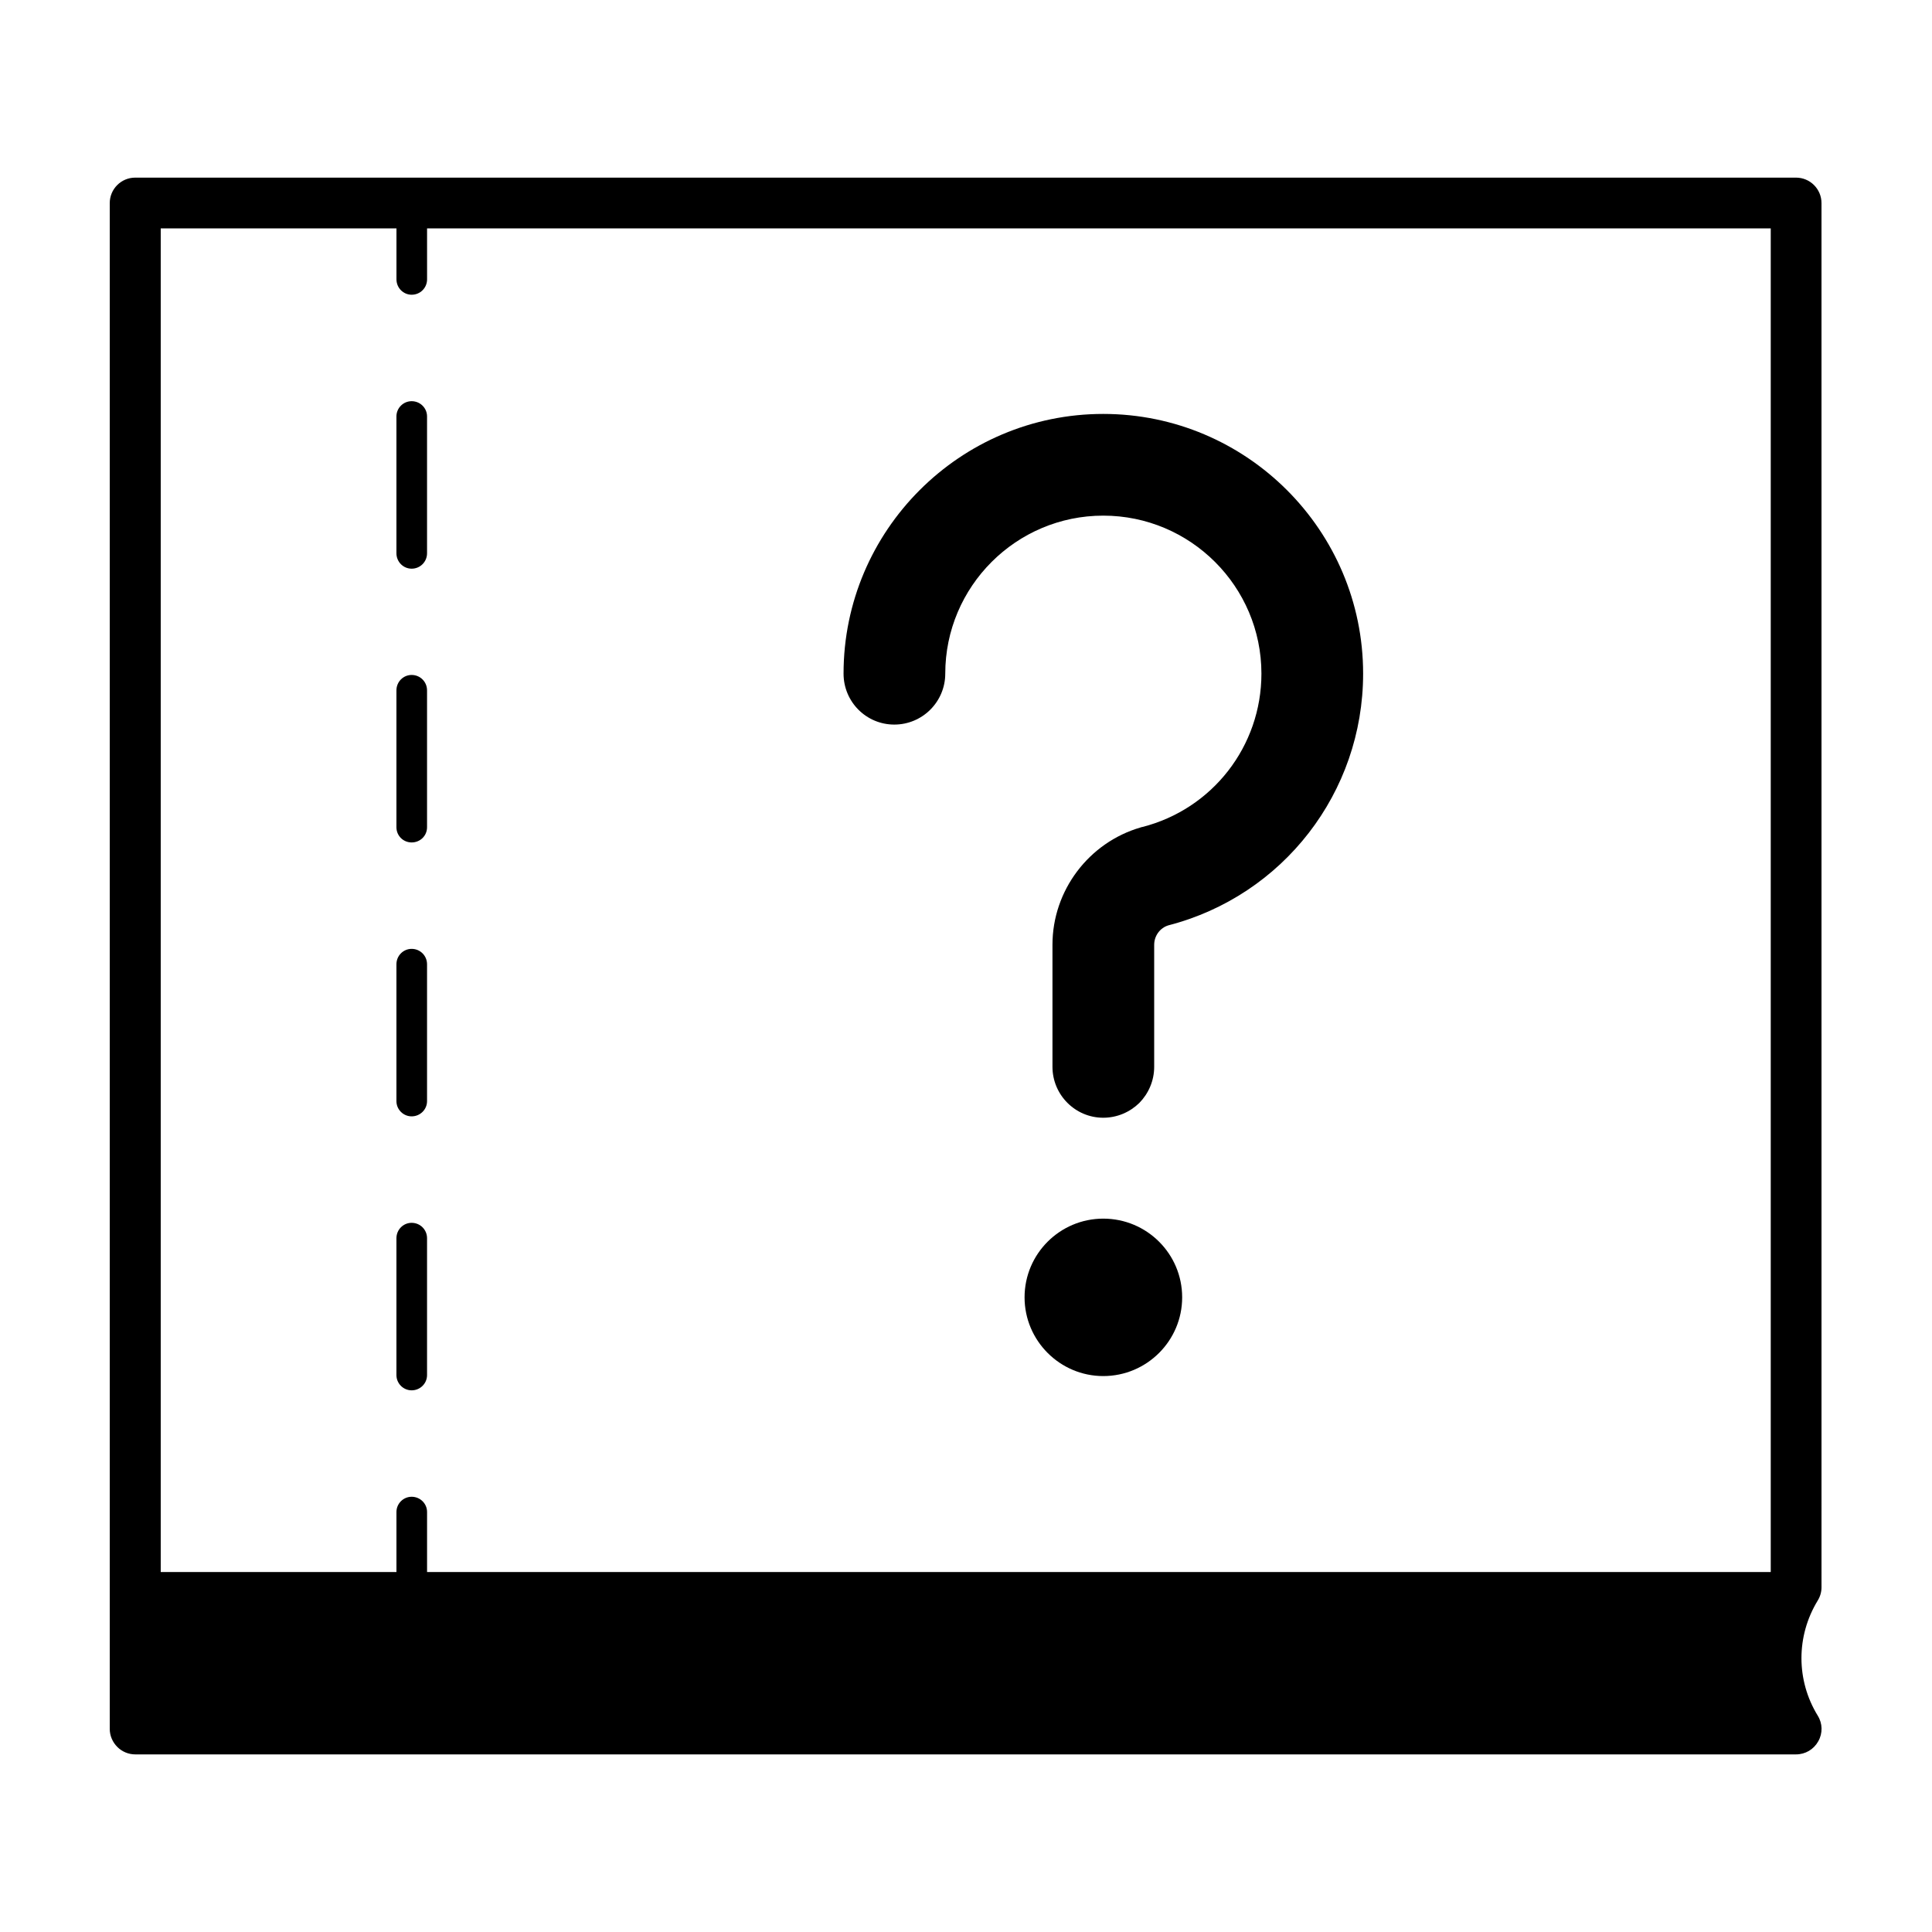
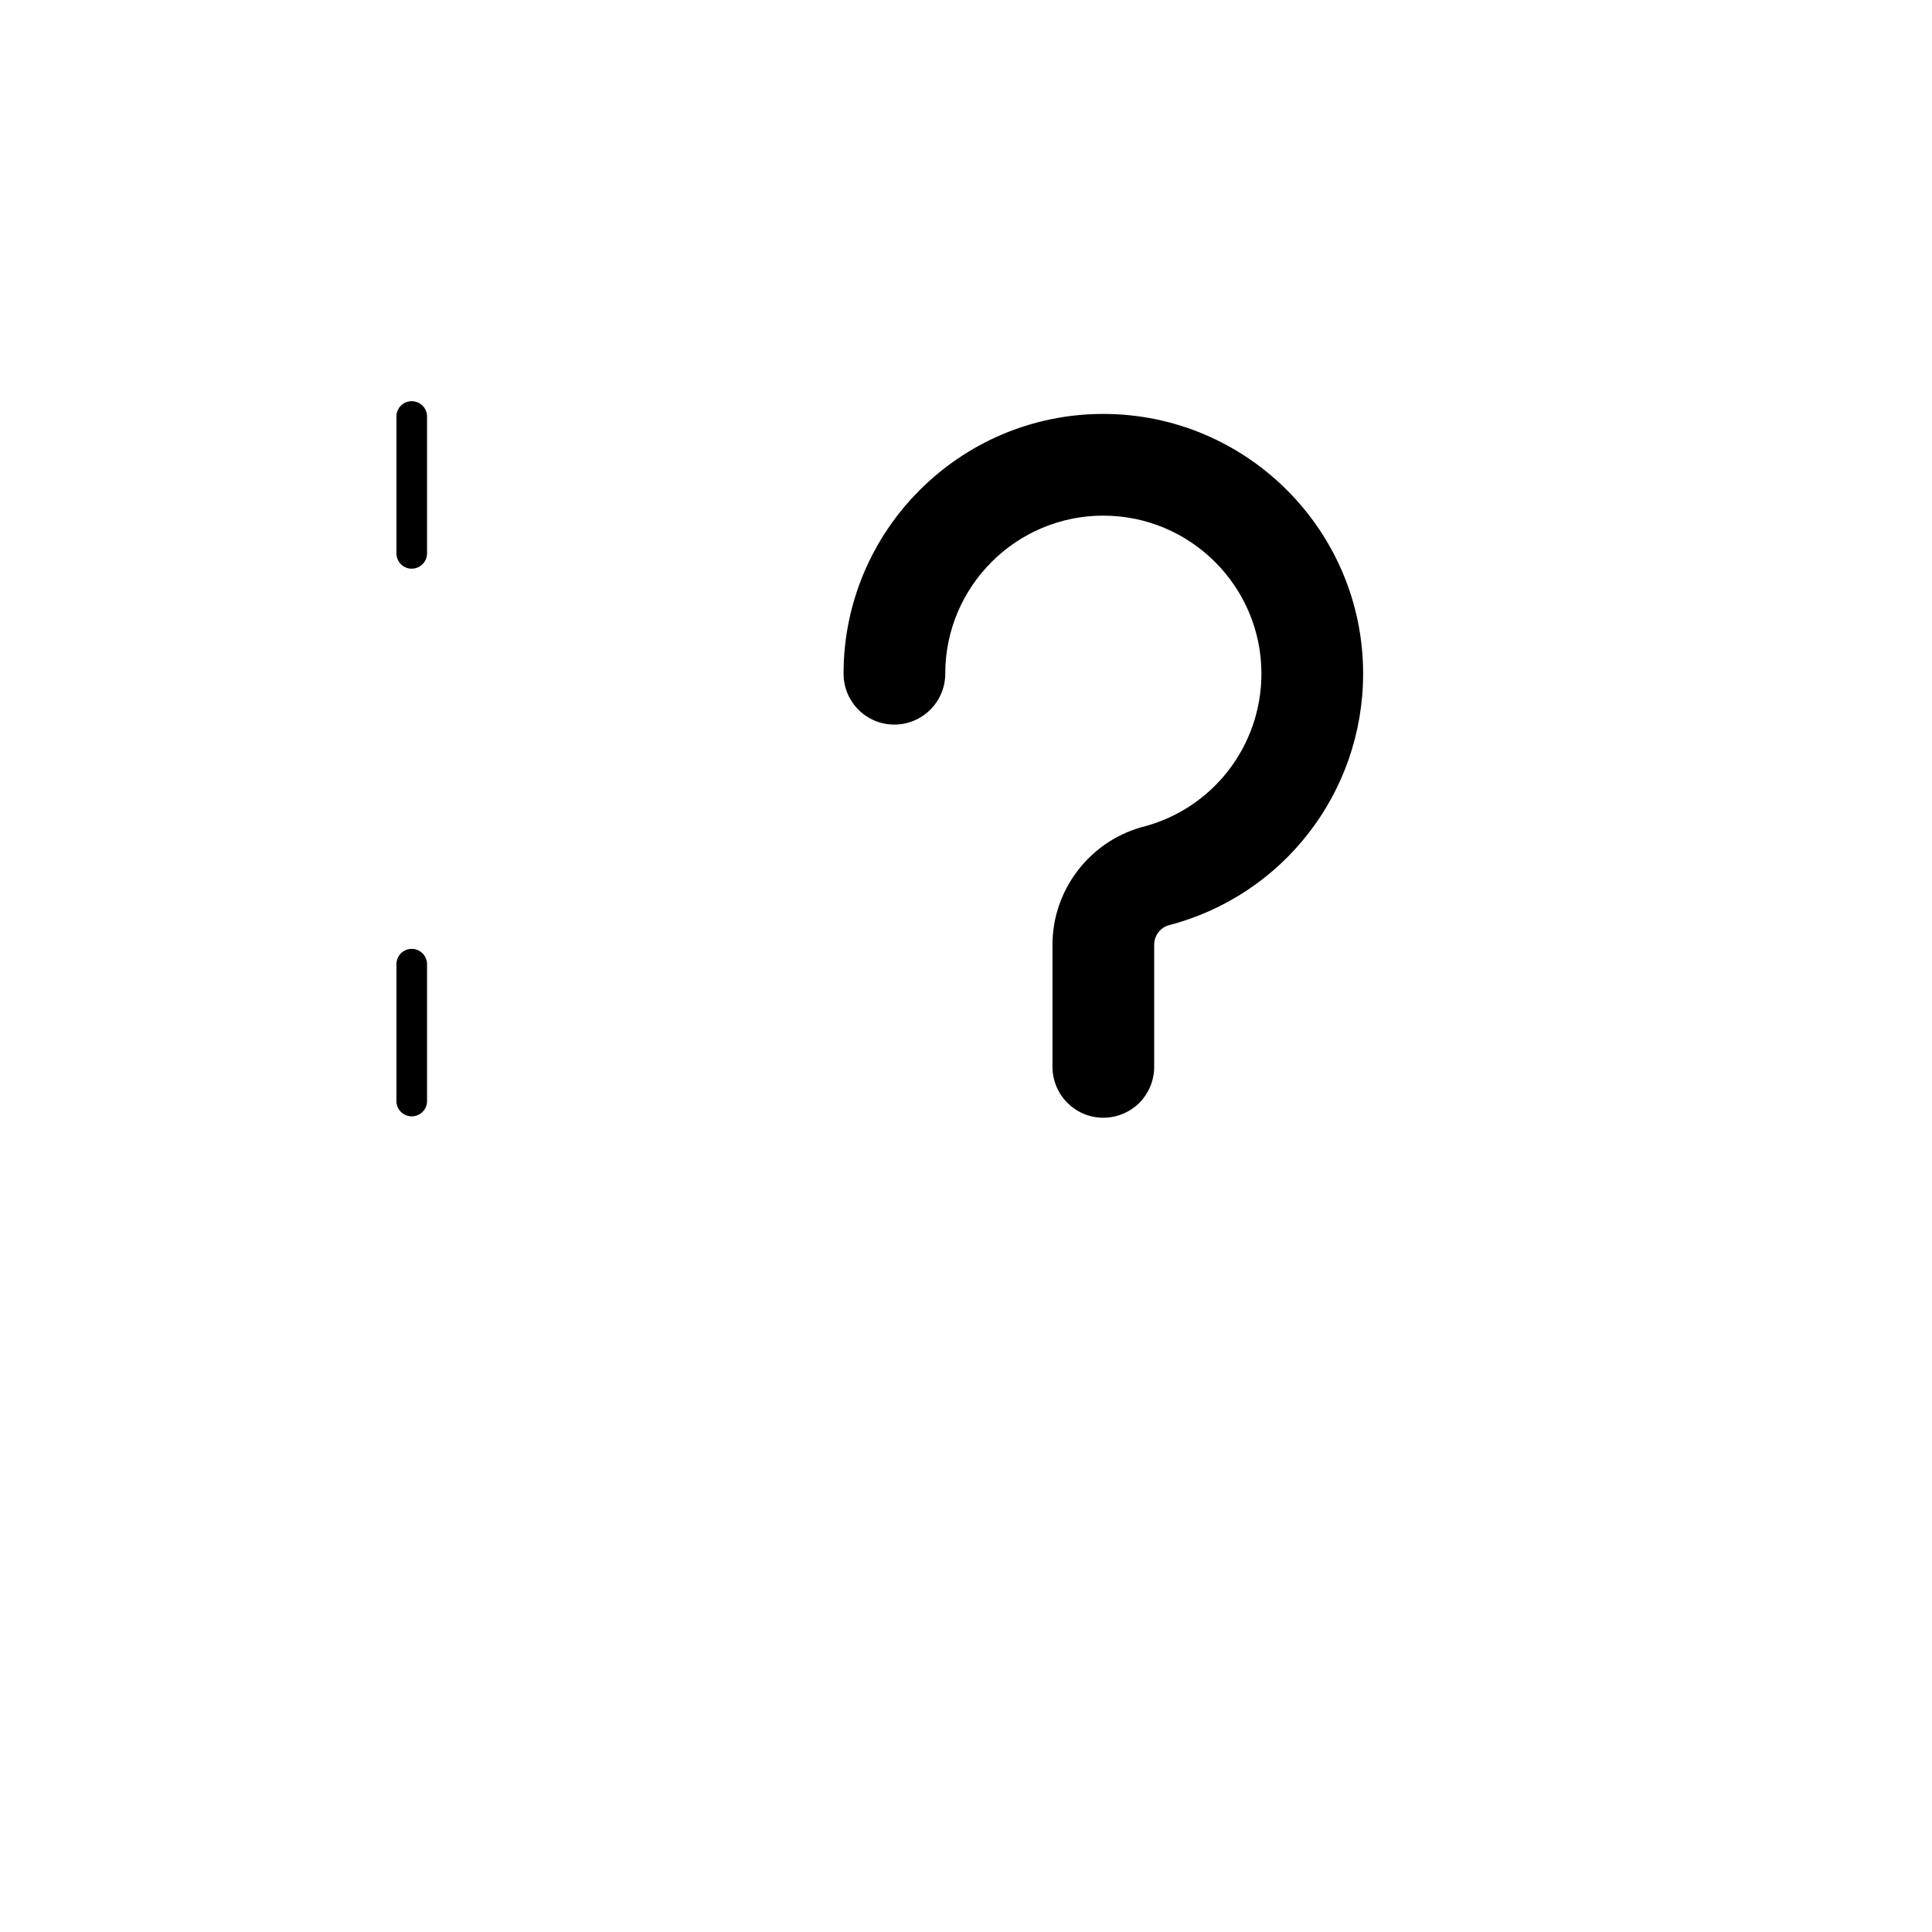
<svg xmlns="http://www.w3.org/2000/svg" fill="#000000" width="800px" height="800px" version="1.1" viewBox="144 144 512 512">
  <g>
    <path d="m381 336.02c7.457 0 13.504-6.047 13.504-13.504 0-23.074 18.785-41.867 41.867-41.867 23.125 0 41.918 18.793 41.918 41.867 0 19.246-13 35.922-31.594 40.656-0.145 0-0.301 0.051-0.398 0.102-13.754 3.981-23.383 16.727-23.383 31.086v32.344c0 7.457 6.047 13.508 13.453 13.508 3.727 0 7.106-1.516 9.574-3.93 2.414-2.469 3.93-5.844 3.93-9.574v-32.344c0-2.367 1.562-4.484 3.777-5.141 30.383-7.859 51.594-35.219 51.594-66.707 0-37.938-30.883-68.82-68.871-68.82-37.938 0-68.82 30.883-68.82 68.82 0 7.457 5.992 13.504 13.449 13.504z" />
-     <path d="m436.38 466.95c-11.48 0-20.859 9.32-20.859 20.859 0 11.488 9.371 20.863 20.859 20.863 11.539 0 20.906-9.371 20.906-20.863 0-11.539-9.371-20.859-20.906-20.859z" />
-     <path d="m253.09 468.06c-2.215 0-4.031 1.812-4.031 4.086v36.27c0 2.215 1.812 4.035 4.031 4.035 2.266 0 4.082-1.812 4.082-4.035v-36.273c0-2.269-1.812-4.082-4.082-4.082z" />
    <path d="m253.09 395.46c-2.215 0-4.031 1.812-4.031 4.082v36.273c0 2.211 1.812 4.031 4.031 4.031 2.266 0 4.082-1.812 4.082-4.031v-36.273c0-2.269-1.812-4.082-4.082-4.082z" />
-     <path d="m253.09 322.87c-2.215 0-4.031 1.812-4.031 4.082v36.273c0 2.266 1.812 4.031 4.031 4.031 2.266 0 4.082-1.762 4.082-4.031v-36.273c0-2.269-1.812-4.082-4.082-4.082z" />
    <path d="m253.09 250.32c-2.215 0-4.031 1.812-4.031 4.031v36.273c0 2.266 1.812 4.082 4.031 4.082 2.266 0 4.082-1.812 4.082-4.082v-36.273c0-2.219-1.812-4.031-4.082-4.031z" />
-     <path d="m625.71 598.65c-5.742-9.367-5.742-21.059 0-30.48 0.656-1.059 1.008-2.266 1.008-3.527l-0.004-366.82c0-3.727-3.023-6.75-6.75-6.75h-440.13c-3.727 0-6.75 3.023-6.75 6.75v404.36c0 1.812 0.754 3.527 2.016 4.785 1.258 1.258 2.973 1.965 4.734 1.965h440.13c2.469 0 4.684-1.309 5.894-3.473 1.211-2.121 1.16-4.742-0.148-6.805zm-12.445-38.039h-356.09v-15.922c0-2.211-1.812-4.031-4.082-4.031-2.215 0-4.031 1.812-4.031 4.031v15.922h-62.469v-356.09h62.473v13.504c0 2.266 1.812 4.082 4.031 4.082 2.266 0 4.082-1.812 4.082-4.082l-0.004-13.504h356.09z" />
  </g>
</svg>